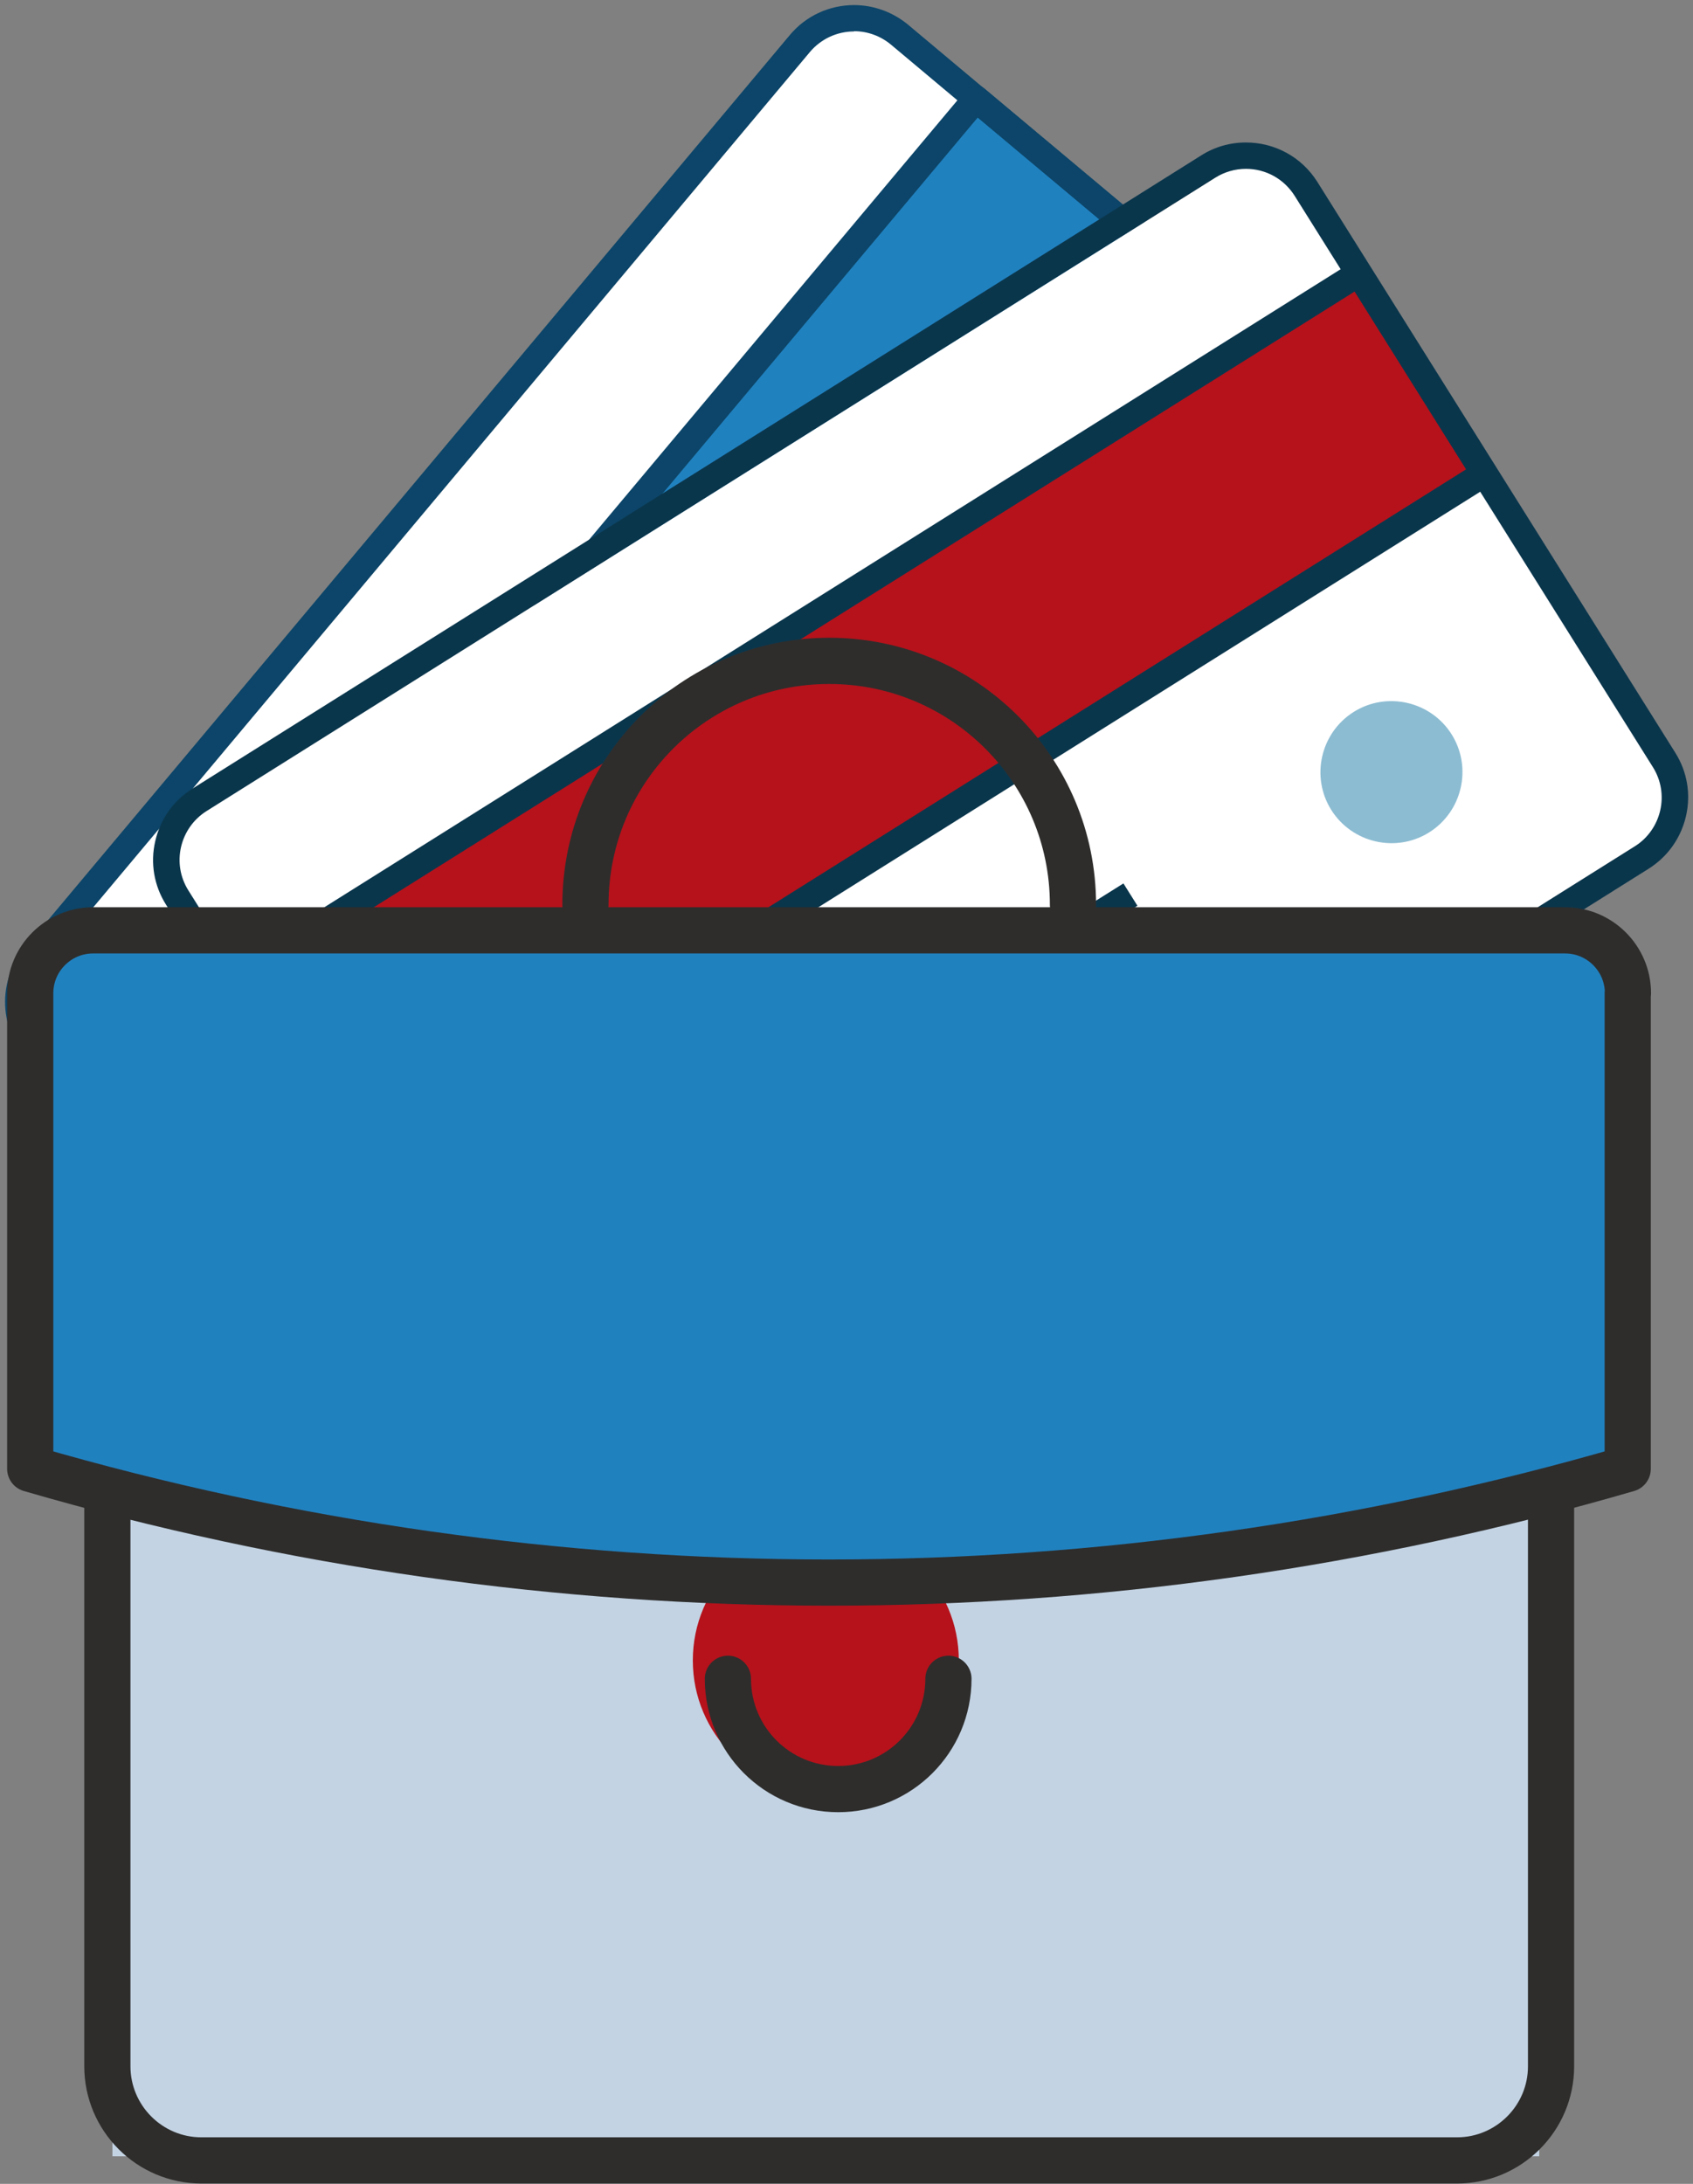
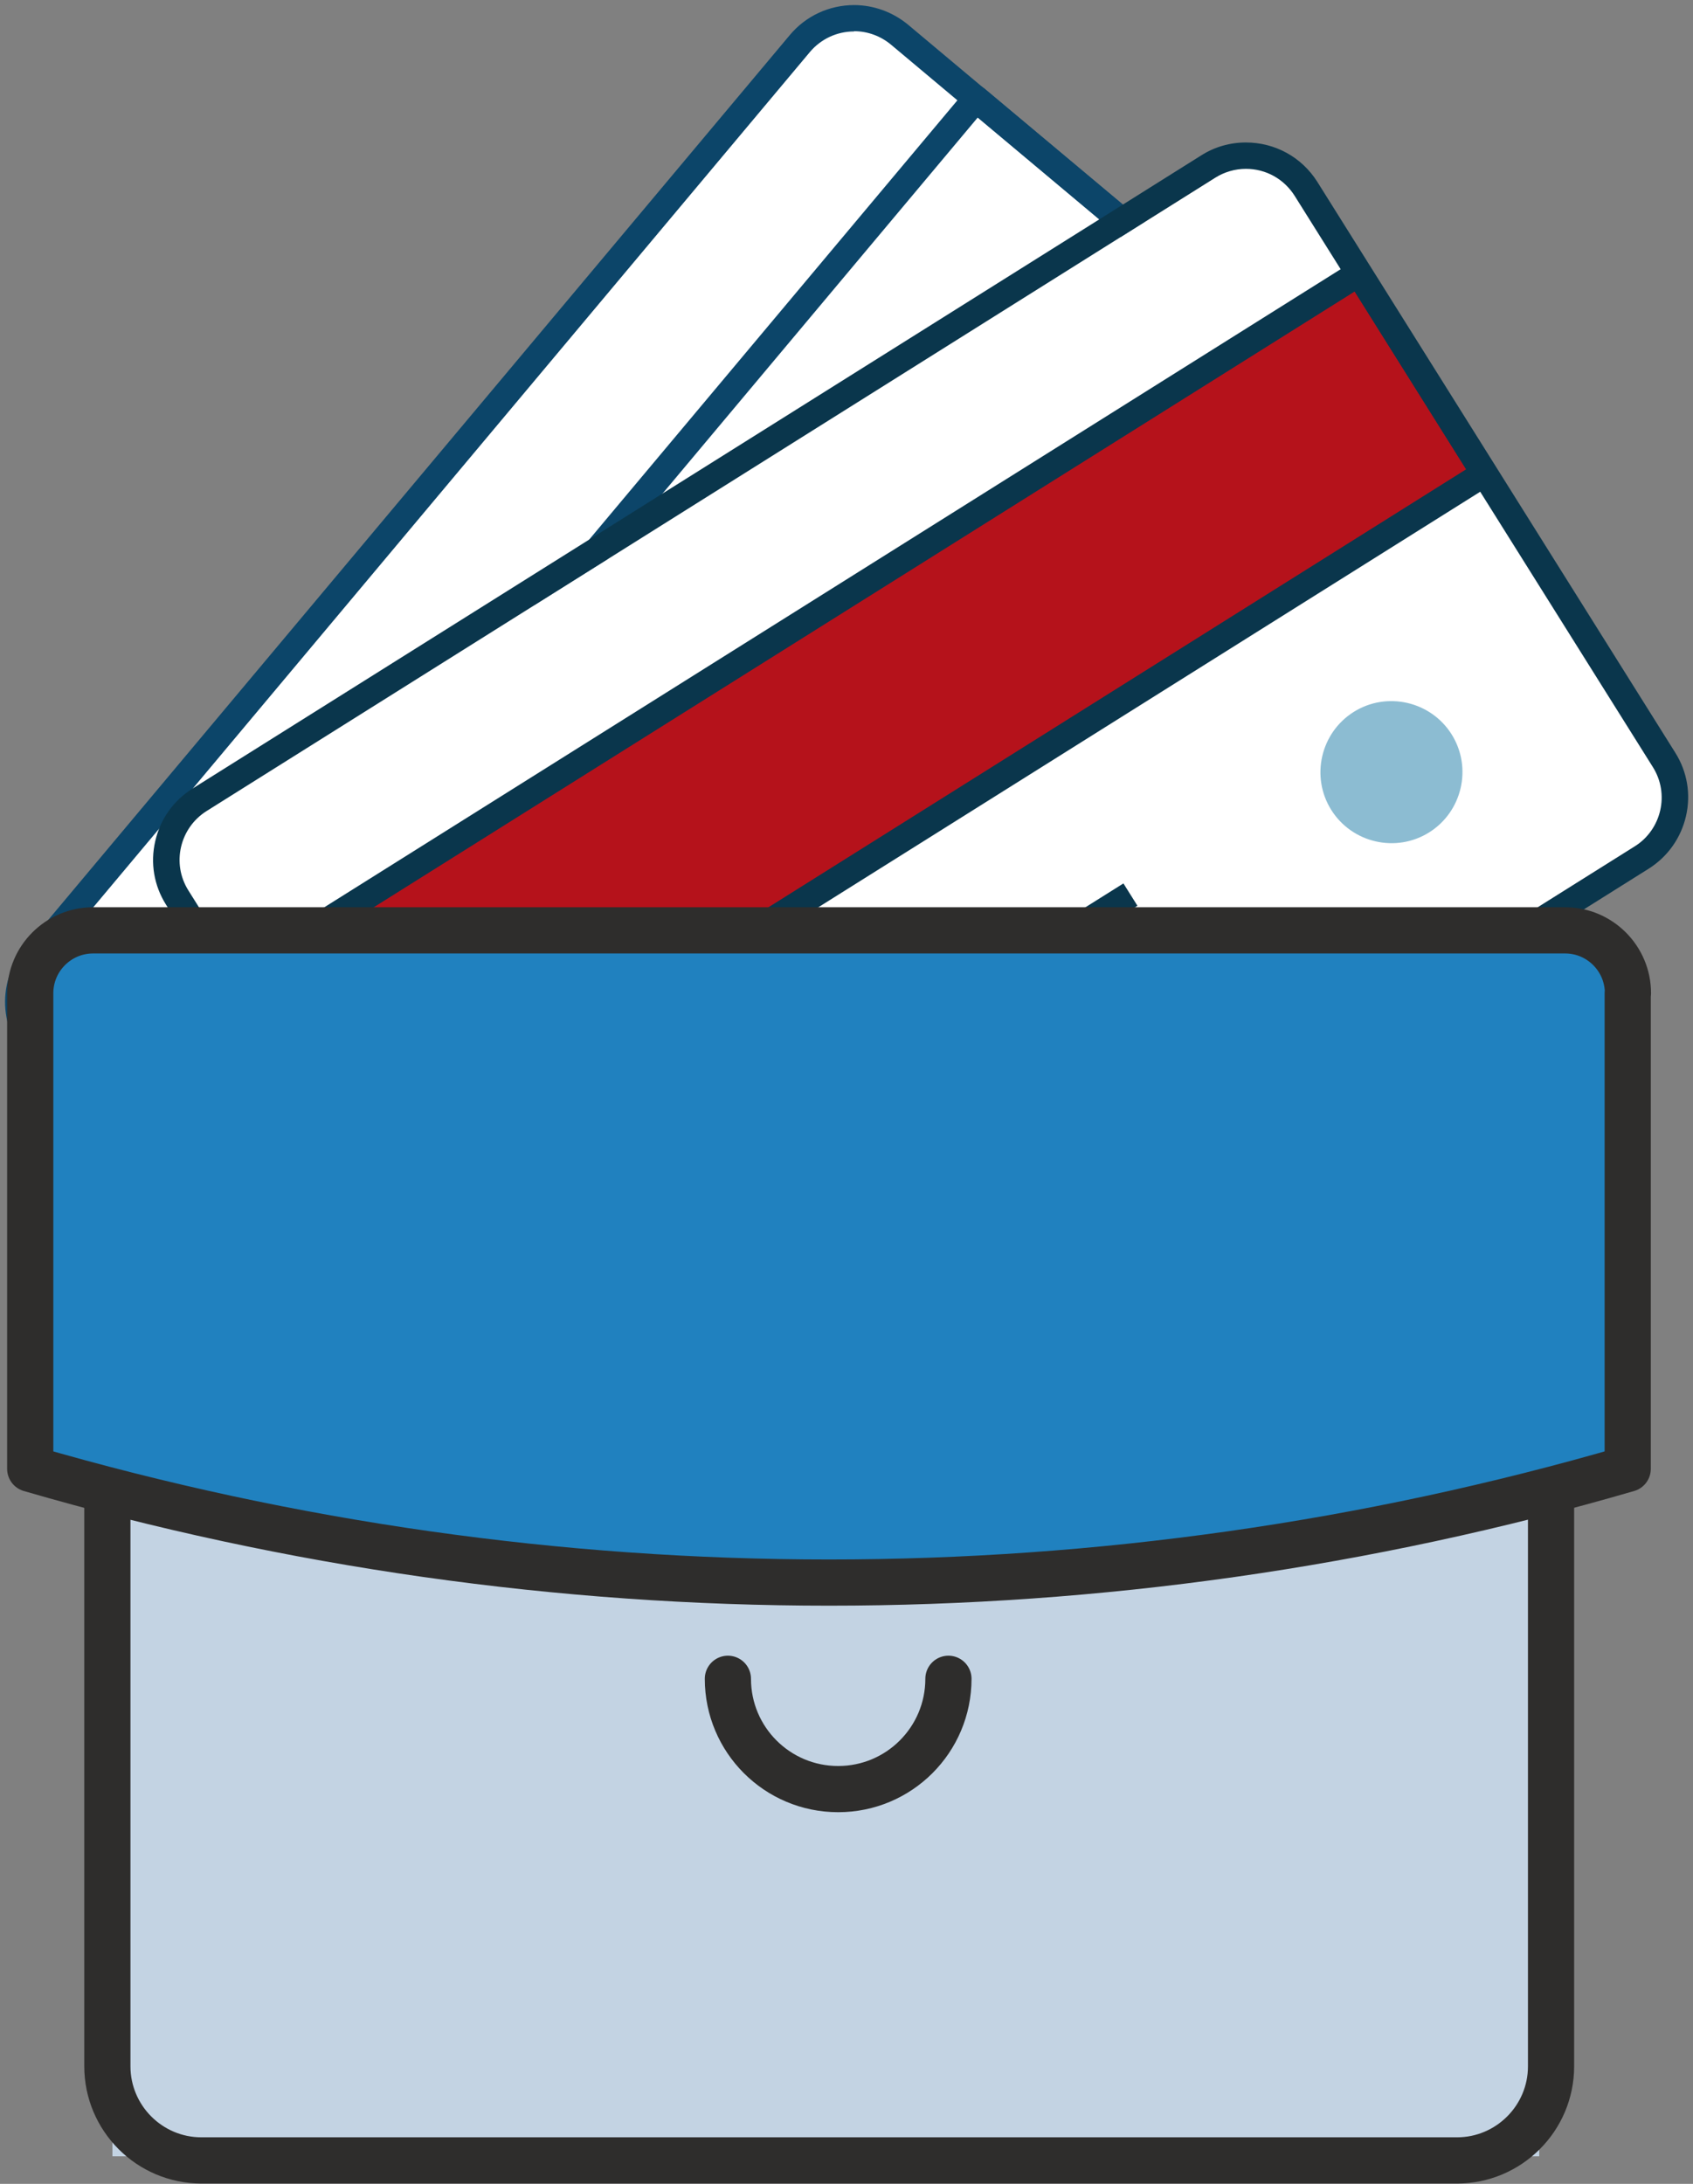
<svg xmlns="http://www.w3.org/2000/svg" viewBox="0 0 70.01 90.28">
  <rect x="0" y="0" width="70.01" height="90.28" fill="#808080" stroke="none" />
  <defs>
    <style>.l{fill:#2081bf;}.m{fill:#b5121b;}.n{fill:#fff;}.o{fill:#8cbcd2;}.p{fill:#0a364c;}.q{fill:none;stroke:#2e2d2c;stroke-linecap:round;stroke-linejoin:round;stroke-width:1.91px;}.r{fill:#0c4569;}.s{fill:#c3d3e3;}</style>
  </defs>
  <g id="a" />
  <g id="b">
    <g id="c">
      <g id="d">
        <g id="e">
          <g id="f">
            <g id="g">
              <rect class="n" x="3.02" y="15.18" width="54.3" height="32.64" rx="2.2" ry="2.2" transform="translate(-13.35 34.39) rotate(-50.03)" />
-               <rect class="l" x="-1.15" y="23.45" width="55.11" height="9.77" transform="translate(-12.28 30.37) rotate(-50.03)" />
              <path class="o" d="M45.73,21.4c-1.04,1.24-.88,3.1,.36,4.14s3.1,.88,4.14-.36,.88-3.1-.36-4.14-3.1-.88-4.14,.36" />
            </g>
            <g id="h">
              <g>
-                 <path class="r" d="M47.98,27.31c-.94,0-1.86-.33-2.58-.94-.82-.69-1.33-1.66-1.42-2.73-.09-1.07,.23-2.12,.92-2.94,.77-.91,1.89-1.44,3.09-1.44,.94,0,1.86,.33,2.58,.94,1.7,1.43,1.93,3.97,.5,5.67-.77,.91-1.89,1.44-3.09,1.44Zm0-6.96c-.87,0-1.69,.38-2.25,1.05-.5,.6-.74,1.36-.67,2.14s.44,1.49,1.04,1.99c.53,.44,1.2,.69,1.89,.69,.87,0,1.69-.38,2.25-1.05,.5-.6,.74-1.36,.67-2.14-.07-.78-.44-1.49-1.04-1.99-.53-.44-1.2-.69-1.88-.69Z" />
                <rect class="r" x="19.53" y="43.83" width="27.53" height="1.09" transform="translate(-22.1 41.38) rotate(-50.03)" />
                <rect class="r" x="36.48" y="32.18" width="3.4" height="1.09" transform="translate(-11.43 40.96) rotate(-50.02)" />
                <rect class="r" x="26.68" y="39.52" width="10.7" height="1.09" transform="translate(-19.26 38.87) rotate(-50.03)" />
                <rect class="r" x="20.09" y="48.77" width="8.38" height="1.09" transform="translate(-29.11 36.24) rotate(-50.03)" />
                <path class="r" d="M12.44,53.14c-.13,0-.25-.04-.35-.13l-7.49-6.28c-.23-.19-.26-.54-.07-.77L39.94,3.73c.1-.12,.26-.2,.42-.2,.13,0,.25,.05,.35,.13l7.49,6.27c.23,.19,.26,.54,.07,.77L12.86,52.94c-.1,.12-.26,.19-.42,.19Zm-6.72-6.89l6.65,5.57L47.08,10.43l-6.65-5.57L5.73,46.25Z" />
                <path class="r" d="M25.03,62.8c-.81,0-1.6-.29-2.23-.81L1.45,44.08c-1.47-1.23-1.66-3.42-.43-4.89L32.66,1.45c.66-.79,1.63-1.24,2.66-1.24,.81,0,1.6,.29,2.23,.81l21.36,17.9c1.47,1.23,1.66,3.42,.43,4.89L27.69,61.56c-.66,.79-1.63,1.24-2.66,1.24ZM35.32,1.3c-.71,0-1.37,.31-1.83,.85L1.85,39.9c-.84,1.01-.71,2.51,.3,3.35l21.36,17.9c.43,.36,.97,.56,1.53,.56h0c.71,0,1.37-.31,1.83-.85L58.5,23.11c.41-.49,.6-1.1,.55-1.74-.06-.63-.35-1.21-.84-1.62L36.85,1.85c-.43-.36-.97-.56-1.53-.56Z" />
              </g>
            </g>
          </g>
          <g id="i">
            <g id="j">
              <rect class="n" x="10.92" y="17.94" width="54.3" height="32.64" rx="2.2" ry="2.2" transform="translate(-12.38 25.47) rotate(-32.11)" />
              <rect class="m" x="7.9" y="25.2" width="55.11" height="9.77" transform="translate(-10.57 23.44) rotate(-32.11)" />
              <path class="o" d="M55.98,29.43c-1.37,.86-1.79,2.68-.93,4.05s2.68,1.79,4.05,.93,1.79-2.68,.93-4.05-2.68-1.79-4.05-.93" />
            </g>
            <g id="k">
              <g>
                <rect class="p" x="23.3" y="46.92" width="27.53" height="1.09" transform="translate(-19.56 26.96) rotate(-32.11)" />
                <rect class="p" x="43.61" y="37.34" width="3.4" height="1.09" transform="translate(-13.21 29.88) rotate(-32.11)" />
                <rect class="p" x="31.84" y="42.43" width="10.7" height="1.09" transform="translate(-17.15 26.34) rotate(-32.11)" />
                <rect class="p" x="22.78" y="48.84" width="8.38" height="1.09" transform="translate(-22.13 21.89) rotate(-32.11)" />
                <path class="p" d="M14.71,49.41c-.19,0-.36-.1-.46-.26l-5.19-8.27c-.08-.12-.1-.27-.07-.41,.03-.14,.12-.26,.24-.34L55.9,10.84c.09-.05,.19-.08,.29-.08,.19,0,.36,.1,.46,.26l5.19,8.27c.08,.12,.1,.27,.07,.41-.03,.14-.12,.26-.24,.34L15,49.33c-.09,.05-.19,.08-.29,.08Zm-4.44-8.65l4.61,7.35L60.63,19.4l-4.61-7.35L10.27,40.76Z" />
                <path class="p" d="M24.62,62.62c-1.21,0-2.31-.61-2.95-1.62L6.86,37.39c-.49-.78-.65-1.71-.44-2.62s.75-1.67,1.54-2.17L49.68,6.42c.55-.35,1.19-.53,1.84-.53,1.21,0,2.31,.61,2.95,1.62l14.81,23.61c.49,.78,.65,1.71,.44,2.62-.21,.9-.75,1.67-1.54,2.17L26.46,62.09c-.55,.35-1.19,.53-1.84,.53ZM51.52,6.98c-.45,0-.88,.13-1.26,.36L8.54,33.53c-1.11,.7-1.45,2.17-.75,3.28l14.81,23.61c.44,.7,1.19,1.11,2.02,1.11h0c.45,0,.88-.13,1.26-.36l41.72-26.18c1.11-.7,1.45-2.17,.75-3.28l-14.81-23.61c-.44-.7-1.19-1.12-2.02-1.12Z" />
              </g>
            </g>
          </g>
        </g>
        <rect class="s" x="4.65" y="54.14" width="59" height="35" />
        <g>
          <path class="q" d="M4.43,60.71h59.71v24.71c0,2.15-1.75,3.89-3.89,3.89H8.33c-2.15,0-3.89-1.75-3.89-3.89v-24.71h0Z" />
-           <path class="q" d="M24.21,37.4c0-5.57,4.51-10.08,10.08-10.08s10.08,4.51,10.08,10.08" />
-           <circle class="m" cx="34.15" cy="68.64" r="5.5" />
          <path class="l" d="M67.32,41.06c0-1.43-1.16-2.6-2.6-2.6H3.85c-1.43,0-2.6,1.16-2.6,2.6v19.66c21.58,6.27,44.49,6.27,66.06,0v-19.66Z" />
          <path class="q" d="M67.32,41.06c0-1.43-1.16-2.6-2.6-2.6H3.85c-1.43,0-2.6,1.16-2.6,2.6v19.66c21.58,6.27,44.49,6.27,66.06,0v-19.66Z" />
          <path class="q" d="M39.22,69.4c0,2.52-2.04,4.56-4.56,4.56s-4.56-2.04-4.56-4.56" />
        </g>
      </g>
    </g>
  </g>
</svg>